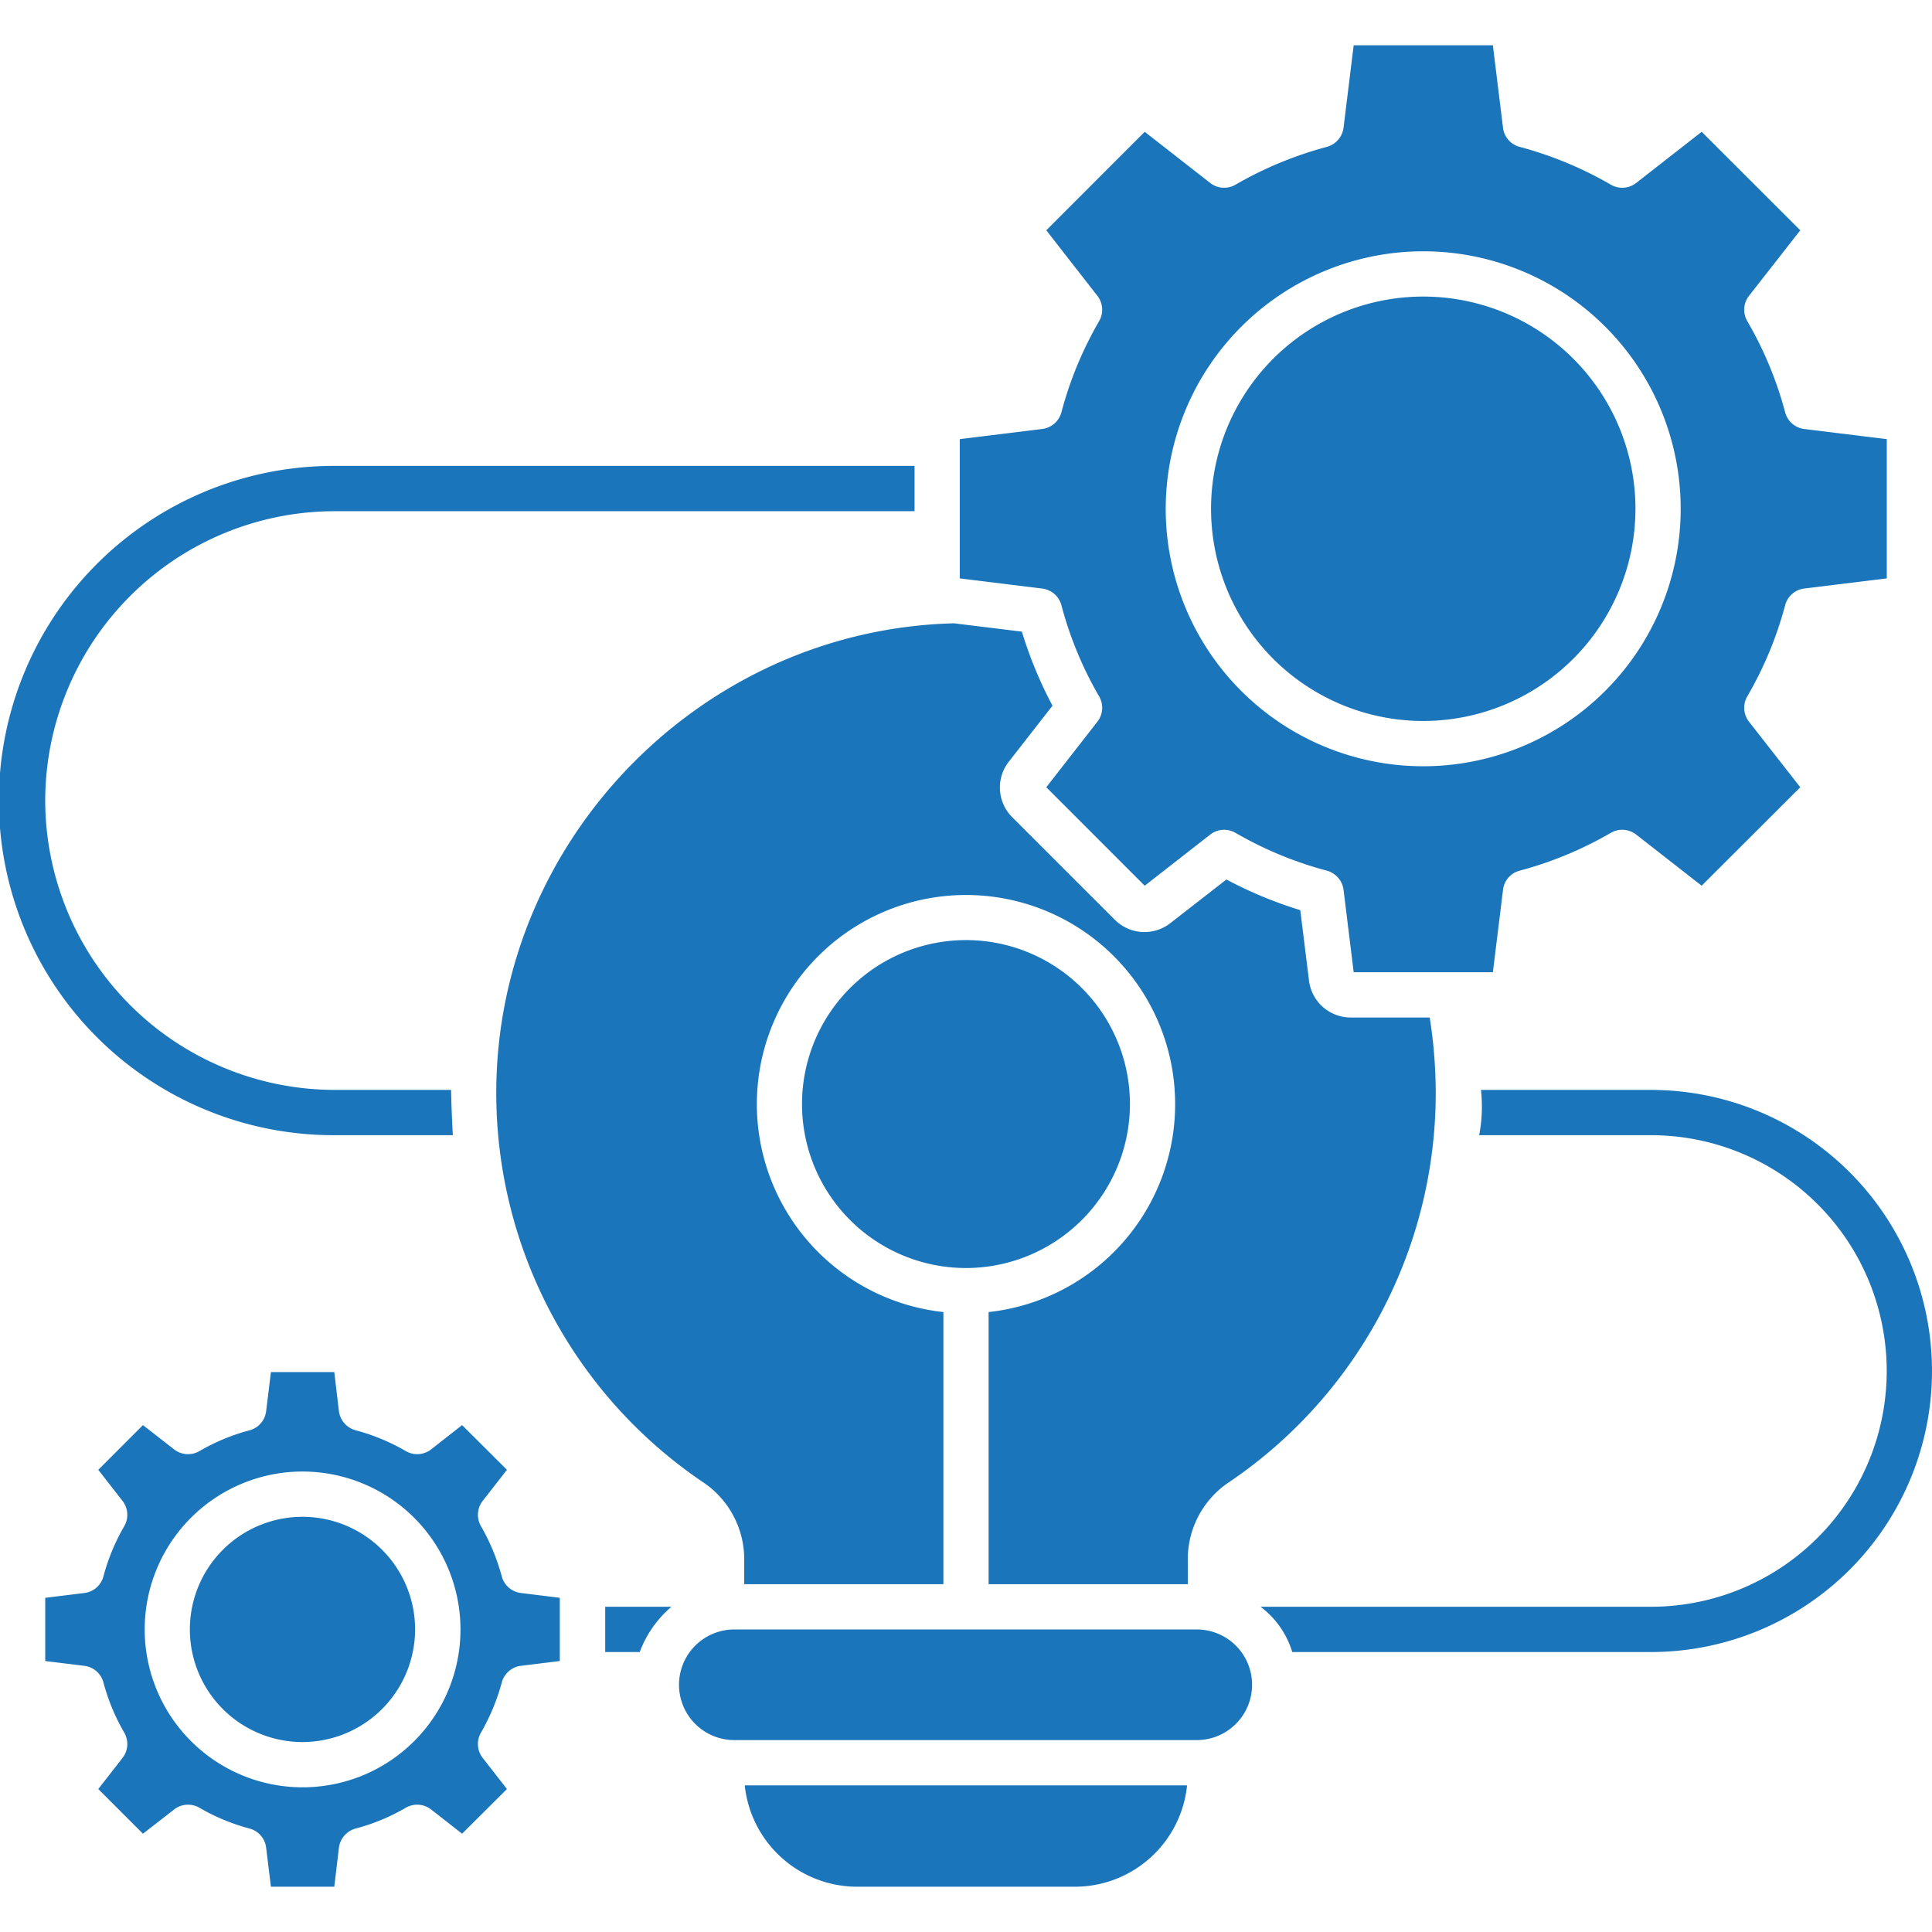
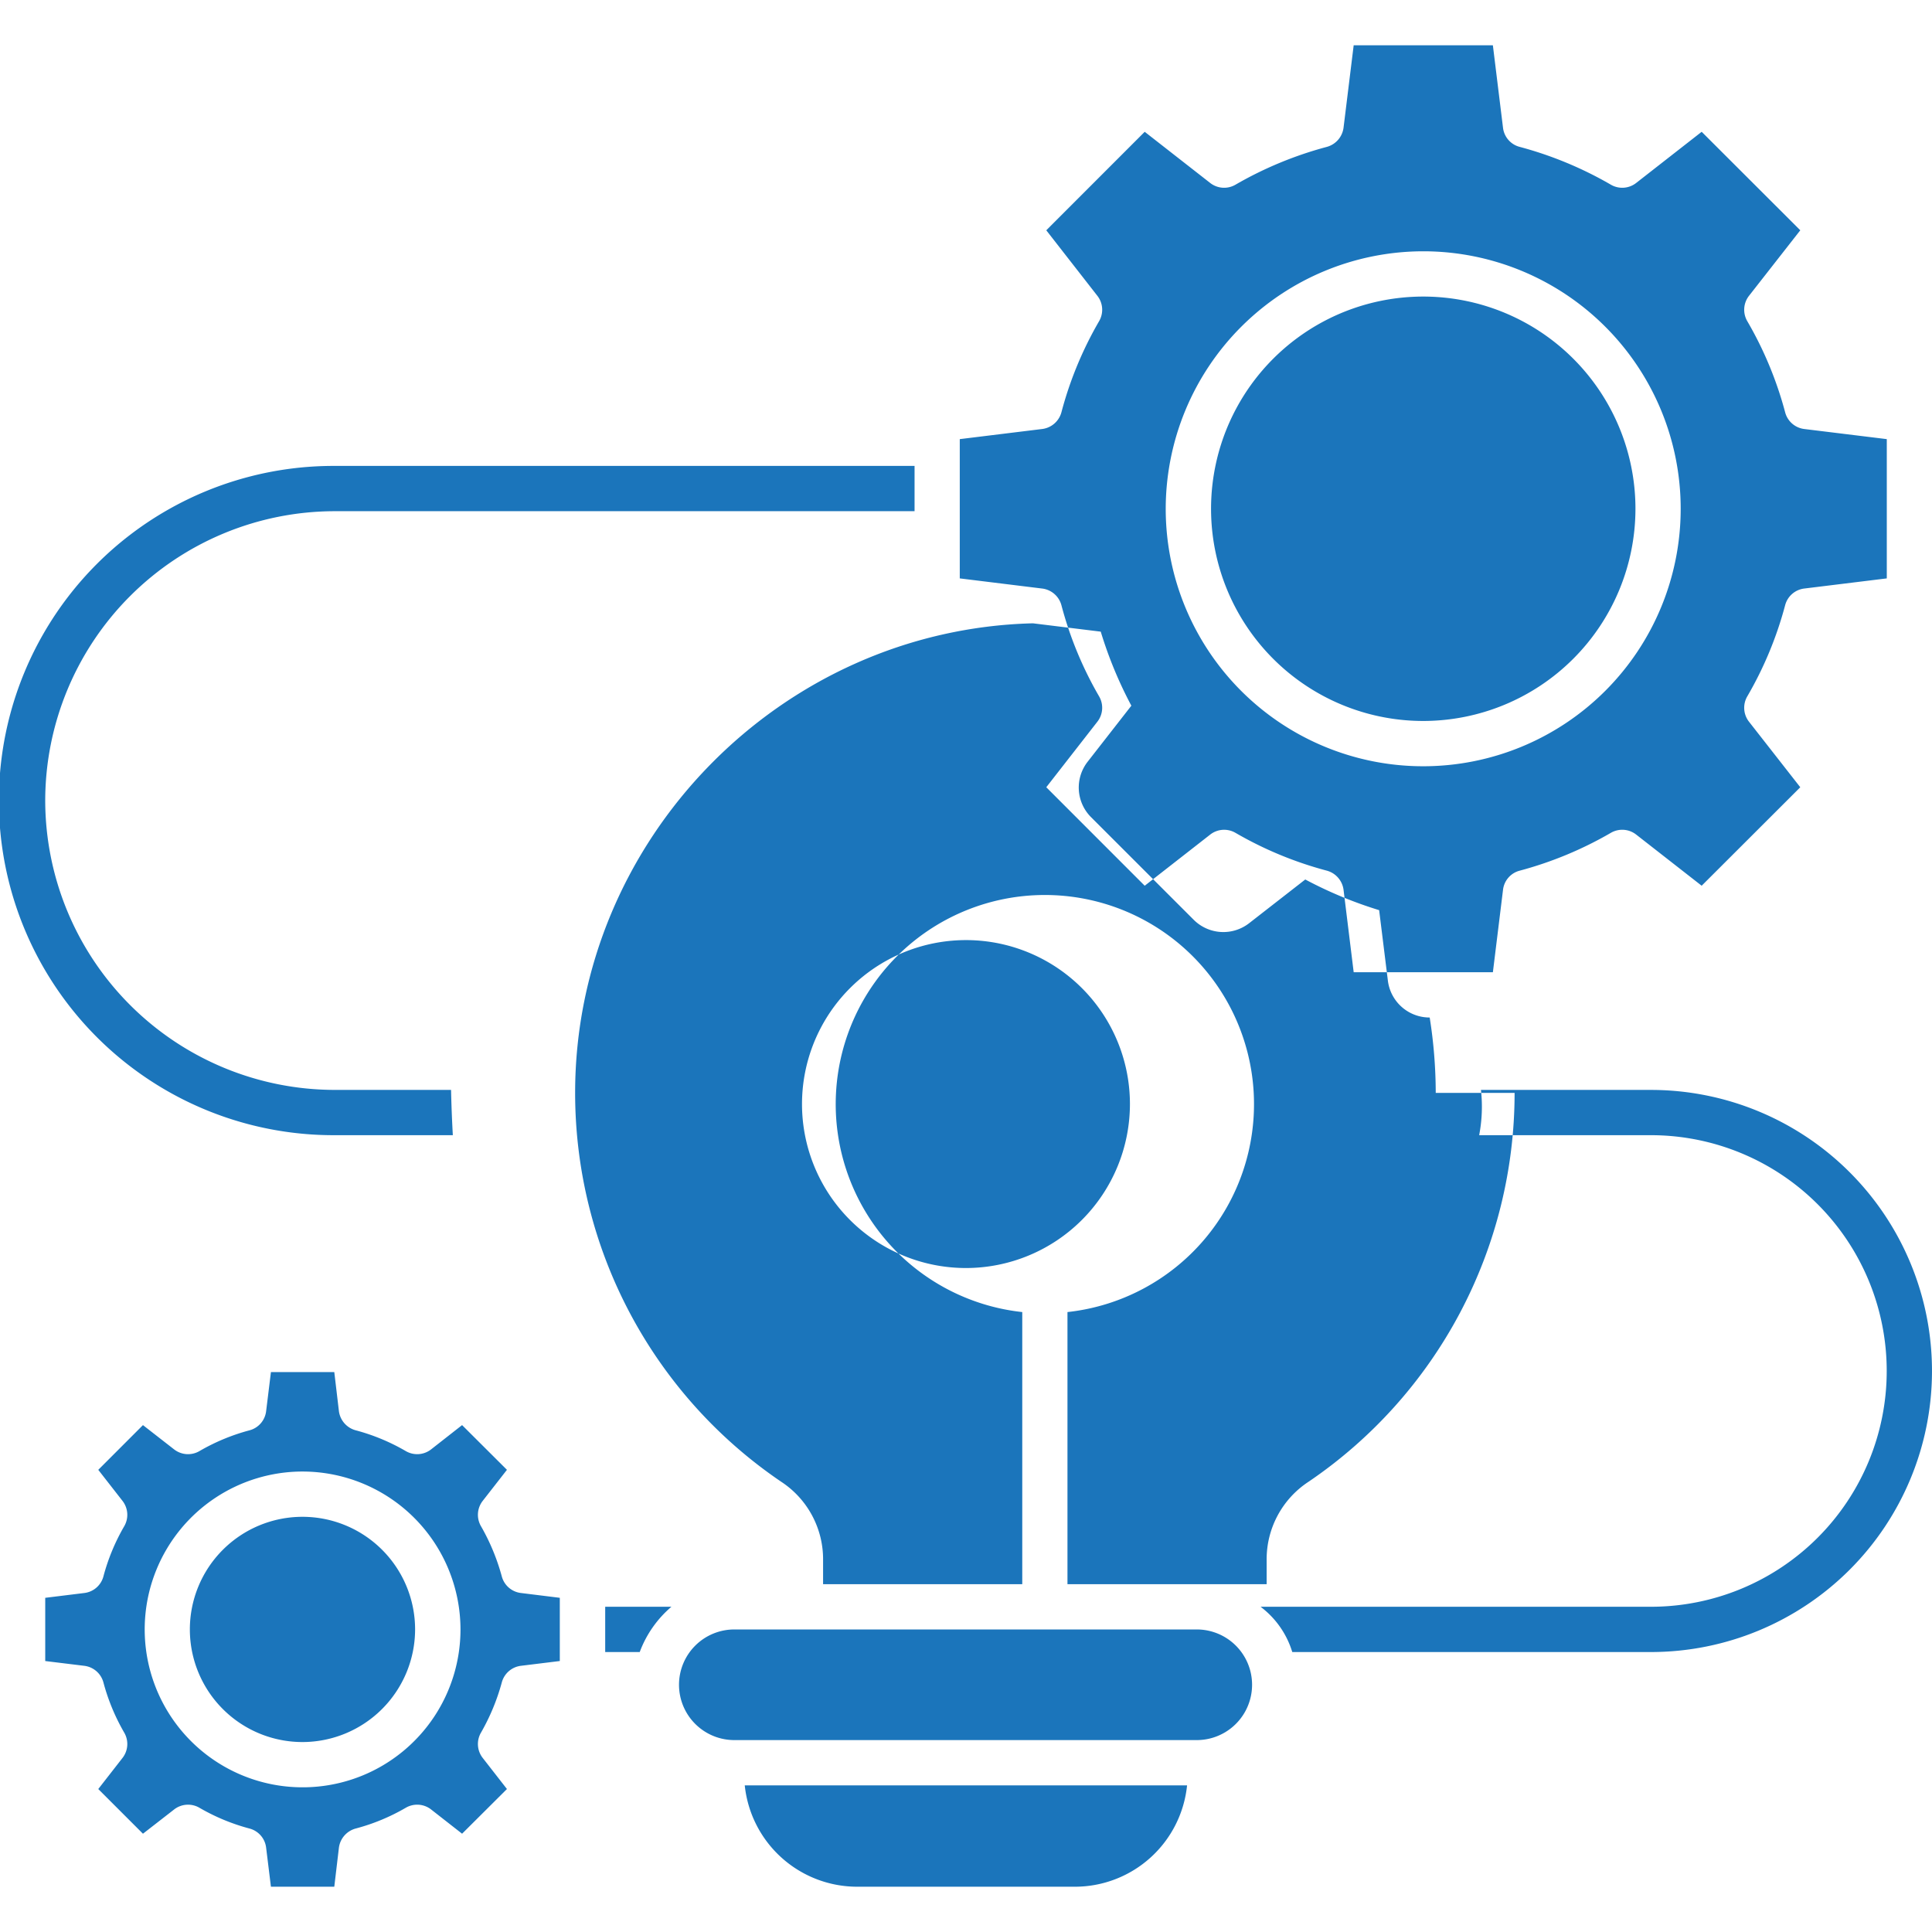
<svg xmlns="http://www.w3.org/2000/svg" id="Layer_1" height="300" viewBox="0 0 512 512" width="300" data-name="Layer 1" version="1.1">
  <g transform="matrix(1,0,0,1,0,0)">
-     <path d="m80.193 389.971a41.843 41.843 0 1 0 41.841 41.836 41.89 41.89 0 0 0 -41.841-41.836zm0 71.69a29.845 29.845 0 1 1 29.812-29.854 29.891 29.891 0 0 1 -29.812 29.854zm68.162-21.472-10.33 1.269a6 6 0 0 0 -5.047 4.42 56.483 56.483 0 0 1 -5.519 13.3 5.994 5.994 0 0 0 .471 6.7l6.416 8.232-11.887 11.84-8.208-6.42a6 6 0 0 0 -6.7-.463 53.53 53.53 0 0 1 -13.3 5.515 6.077 6.077 0 0 0 -4.434 5.066l-1.227 10.352h-16.79l-1.274-10.349a5.96 5.96 0 0 0 -4.387-5.066 53.911 53.911 0 0 1 -13.3-5.515 5.993 5.993 0 0 0 -6.7.463l-8.255 6.42-11.84-11.84 6.415-8.232a5.994 5.994 0 0 0 .472-6.7 54.494 54.494 0 0 1 -5.519-13.3 6 6 0 0 0 -5.048-4.42l-10.377-1.269v-16.754l10.377-1.278a5.974 5.974 0 0 0 5.048-4.41 54.194 54.194 0 0 1 5.519-13.3 6.009 6.009 0 0 0 -.472-6.707l-6.415-8.222 11.84-11.85 8.255 6.43a6 6 0 0 0 6.7.462 53.922 53.922 0 0 1 13.3-5.519 5.961 5.961 0 0 0 4.387-5.062l1.274-10.361h16.79l1.226 10.358a6.078 6.078 0 0 0 4.434 5.062 53.922 53.922 0 0 1 13.3 5.519 5.987 5.987 0 0 0 6.7-.462l8.208-6.43 11.887 11.85-6.416 8.222a6.009 6.009 0 0 0 -.471 6.707 56.317 56.317 0 0 1 5.519 13.3 5.973 5.973 0 0 0 5.047 4.41l10.33 1.278v16.751zm136.513 59.811h-57.737a29.974 29.974 0 0 1 -29.765-26.859h117.22a29.893 29.893 0 0 1 -29.718 26.859zm32.407-38.859h-122.55a14.659 14.659 0 1 1 0-29.317h122.55a14.659 14.659 0 0 1 0 29.317zm-61.275-125.101a43.452 43.452 0 1 1 43.445-43.449 43.491 43.491 0 0 1 -43.445 43.449zm124.484-46.412a128.456 128.456 0 0 0 -1.6-19.977h-20.9a11.134 11.134 0 0 1 -11.086-9.792l-2.311-18.659a110.183 110.183 0 0 1 -19.576-8.127l-14.859 11.571a11.12 11.12 0 0 1 -14.717-.9l-27.171-27.161a11.1 11.1 0 0 1 -.9-14.75l11.557-14.817a109.664 109.664 0 0 1 -8.113-19.623l-17.972-2.208c-66.936 1.676-121.321 57.415-121.321 124.443a124.5 124.5 0 0 0 54.624 103.06 24.564 24.564 0 0 1 11.086 20.91v6.223h52.784v-72.111a55.426 55.426 0 1 1 11.982 0v72.111h52.784v-6.221a24.563 24.563 0 0 1 11.085-20.91 124.5 124.5 0 0 0 54.624-103.06zm92.6-129.249a5.982 5.982 0 0 1 5.048-4.41l21.887-2.689v-36.907l-21.887-2.683a5.994 5.994 0 0 1 -5.048-4.416 97.944 97.944 0 0 0 -10.047-24.18 6.006 6.006 0 0 1 .472-6.707l13.585-17.359-26.133-26.1-17.361 13.562a5.994 5.994 0 0 1 -6.7.457 99.2 99.2 0 0 0 -24.152-10.019 5.948 5.948 0 0 1 -4.434-5.066l-2.688-21.862h-36.887l-2.689 21.862a6.078 6.078 0 0 1 -4.434 5.066 99.507 99.507 0 0 0 -24.2 10.019 5.991 5.991 0 0 1 -6.7-.457l-17.356-13.562-26.086 26.1 13.538 17.359a6.008 6.008 0 0 1 .472 6.707 97.731 97.731 0 0 0 -10 24.18 6.054 6.054 0 0 1 -5.095 4.416l-21.84 2.683v36.907l21.84 2.689a6.042 6.042 0 0 1 5.095 4.41 97.812 97.812 0 0 0 10 24.185 6 6 0 0 1 -.472 6.7l-13.538 17.364 26.086 26.1 17.359-13.557a5.989 5.989 0 0 1 6.7-.458 98.706 98.706 0 0 0 24.2 10.019 6.074 6.074 0 0 1 4.434 5.067l2.689 21.859h36.887l2.689-21.859a5.945 5.945 0 0 1 4.434-5.067 99.012 99.012 0 0 0 24.148-10.025 5.991 5.991 0 0 1 6.7.462l17.359 13.557 26.133-26.095-13.585-17.364a6 6 0 0 1 -.472-6.7 97.8 97.8 0 0 0 10.047-24.185zm-95.9-93.785a68.236 68.236 0 1 1 -68.256 68.233 68.308 68.308 0 0 1 68.256-68.233zm0 124.47a56.235 56.235 0 1 1 56.228-56.237 56.274 56.274 0 0 1 -56.228 56.237zm-365.2 21.09a76.8 76.8 0 0 1 76.7-76.681h153.684v-12h-153.684a88.682 88.682 0 1 0 0 177.363h31.322q-.337-6-.472-12h-30.85a76.8 76.8 0 0 1 -76.7-76.687zm425.53 76.687a74.483 74.483 0 1 1 0 148.966h-95.049a23.639 23.639 0 0 0 -8.4-12h103.449a62.485 62.485 0 1 0 0-124.97h-45.52a39.766 39.766 0 0 0 .472-12zm-267.979 148.966a29.078 29.078 0 0 1 8.4-12h-17.551v12z" fill-rule="evenodd" fill="#1b75bbff" data-original-color="#000000ff" stroke="none" />
+     <path d="m80.193 389.971a41.843 41.843 0 1 0 41.841 41.836 41.89 41.89 0 0 0 -41.841-41.836zm0 71.69a29.845 29.845 0 1 1 29.812-29.854 29.891 29.891 0 0 1 -29.812 29.854zm68.162-21.472-10.33 1.269a6 6 0 0 0 -5.047 4.42 56.483 56.483 0 0 1 -5.519 13.3 5.994 5.994 0 0 0 .471 6.7l6.416 8.232-11.887 11.84-8.208-6.42a6 6 0 0 0 -6.7-.463 53.53 53.53 0 0 1 -13.3 5.515 6.077 6.077 0 0 0 -4.434 5.066l-1.227 10.352h-16.79l-1.274-10.349a5.96 5.96 0 0 0 -4.387-5.066 53.911 53.911 0 0 1 -13.3-5.515 5.993 5.993 0 0 0 -6.7.463l-8.255 6.42-11.84-11.84 6.415-8.232a5.994 5.994 0 0 0 .472-6.7 54.494 54.494 0 0 1 -5.519-13.3 6 6 0 0 0 -5.048-4.42l-10.377-1.269v-16.754l10.377-1.278a5.974 5.974 0 0 0 5.048-4.41 54.194 54.194 0 0 1 5.519-13.3 6.009 6.009 0 0 0 -.472-6.707l-6.415-8.222 11.84-11.85 8.255 6.43a6 6 0 0 0 6.7.462 53.922 53.922 0 0 1 13.3-5.519 5.961 5.961 0 0 0 4.387-5.062l1.274-10.361h16.79l1.226 10.358a6.078 6.078 0 0 0 4.434 5.062 53.922 53.922 0 0 1 13.3 5.519 5.987 5.987 0 0 0 6.7-.462l8.208-6.43 11.887 11.85-6.416 8.222a6.009 6.009 0 0 0 -.471 6.707 56.317 56.317 0 0 1 5.519 13.3 5.973 5.973 0 0 0 5.047 4.41l10.33 1.278v16.751zm136.513 59.811h-57.737a29.974 29.974 0 0 1 -29.765-26.859h117.22a29.893 29.893 0 0 1 -29.718 26.859zm32.407-38.859h-122.55a14.659 14.659 0 1 1 0-29.317h122.55a14.659 14.659 0 0 1 0 29.317zm-61.275-125.101a43.452 43.452 0 1 1 43.445-43.449 43.491 43.491 0 0 1 -43.445 43.449zm124.484-46.412a128.456 128.456 0 0 0 -1.6-19.977a11.134 11.134 0 0 1 -11.086-9.792l-2.311-18.659a110.183 110.183 0 0 1 -19.576-8.127l-14.859 11.571a11.12 11.12 0 0 1 -14.717-.9l-27.171-27.161a11.1 11.1 0 0 1 -.9-14.75l11.557-14.817a109.664 109.664 0 0 1 -8.113-19.623l-17.972-2.208c-66.936 1.676-121.321 57.415-121.321 124.443a124.5 124.5 0 0 0 54.624 103.06 24.564 24.564 0 0 1 11.086 20.91v6.223h52.784v-72.111a55.426 55.426 0 1 1 11.982 0v72.111h52.784v-6.221a24.563 24.563 0 0 1 11.085-20.91 124.5 124.5 0 0 0 54.624-103.06zm92.6-129.249a5.982 5.982 0 0 1 5.048-4.41l21.887-2.689v-36.907l-21.887-2.683a5.994 5.994 0 0 1 -5.048-4.416 97.944 97.944 0 0 0 -10.047-24.18 6.006 6.006 0 0 1 .472-6.707l13.585-17.359-26.133-26.1-17.361 13.562a5.994 5.994 0 0 1 -6.7.457 99.2 99.2 0 0 0 -24.152-10.019 5.948 5.948 0 0 1 -4.434-5.066l-2.688-21.862h-36.887l-2.689 21.862a6.078 6.078 0 0 1 -4.434 5.066 99.507 99.507 0 0 0 -24.2 10.019 5.991 5.991 0 0 1 -6.7-.457l-17.356-13.562-26.086 26.1 13.538 17.359a6.008 6.008 0 0 1 .472 6.707 97.731 97.731 0 0 0 -10 24.18 6.054 6.054 0 0 1 -5.095 4.416l-21.84 2.683v36.907l21.84 2.689a6.042 6.042 0 0 1 5.095 4.41 97.812 97.812 0 0 0 10 24.185 6 6 0 0 1 -.472 6.7l-13.538 17.364 26.086 26.1 17.359-13.557a5.989 5.989 0 0 1 6.7-.458 98.706 98.706 0 0 0 24.2 10.019 6.074 6.074 0 0 1 4.434 5.067l2.689 21.859h36.887l2.689-21.859a5.945 5.945 0 0 1 4.434-5.067 99.012 99.012 0 0 0 24.148-10.025 5.991 5.991 0 0 1 6.7.462l17.359 13.557 26.133-26.095-13.585-17.364a6 6 0 0 1 -.472-6.7 97.8 97.8 0 0 0 10.047-24.185zm-95.9-93.785a68.236 68.236 0 1 1 -68.256 68.233 68.308 68.308 0 0 1 68.256-68.233zm0 124.47a56.235 56.235 0 1 1 56.228-56.237 56.274 56.274 0 0 1 -56.228 56.237zm-365.2 21.09a76.8 76.8 0 0 1 76.7-76.681h153.684v-12h-153.684a88.682 88.682 0 1 0 0 177.363h31.322q-.337-6-.472-12h-30.85a76.8 76.8 0 0 1 -76.7-76.687zm425.53 76.687a74.483 74.483 0 1 1 0 148.966h-95.049a23.639 23.639 0 0 0 -8.4-12h103.449a62.485 62.485 0 1 0 0-124.97h-45.52a39.766 39.766 0 0 0 .472-12zm-267.979 148.966a29.078 29.078 0 0 1 8.4-12h-17.551v12z" fill-rule="evenodd" fill="#1b75bbff" data-original-color="#000000ff" stroke="none" />
  </g>
</svg>